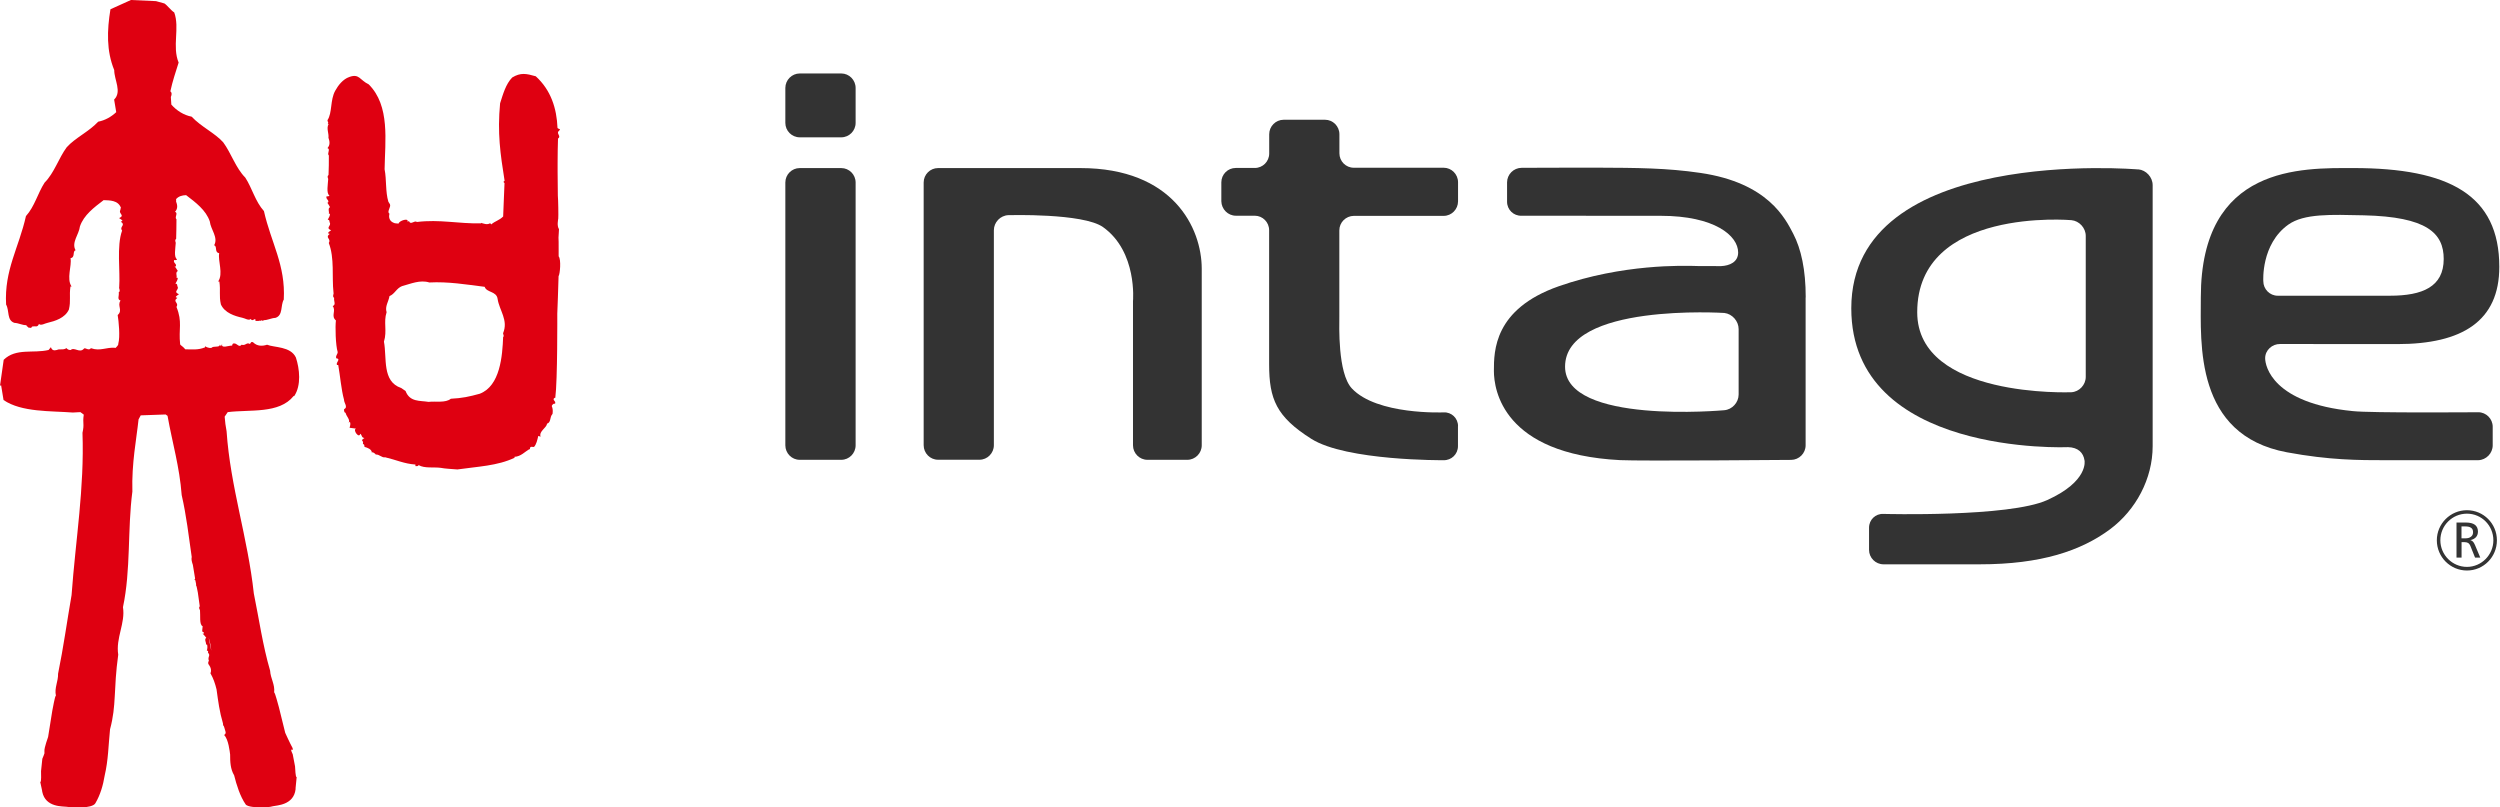
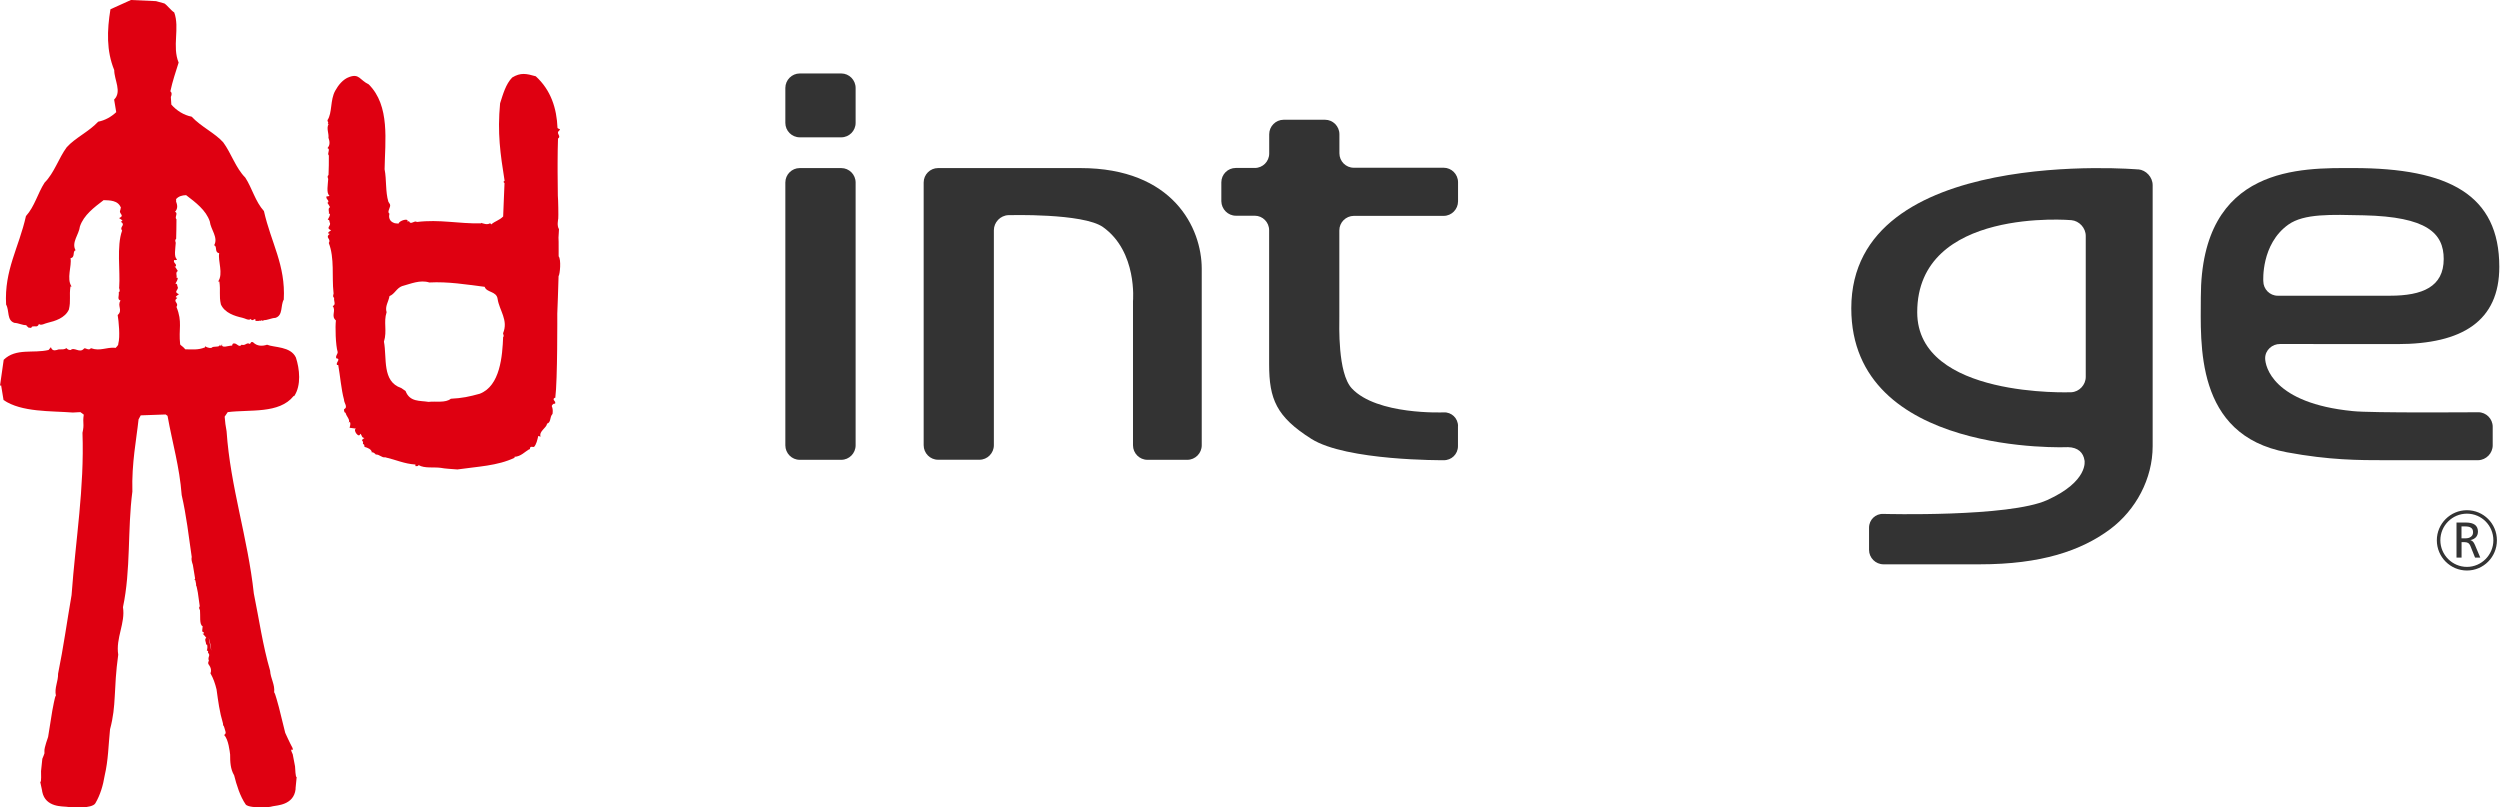
<svg xmlns="http://www.w3.org/2000/svg" width="161" height="52" viewBox="0 0 161 52" fill="none">
-   <path d="M19.152 50.019C19.173 49.956 19.183 49.812 19.152 50.019V50.019Z" fill="#DF0011" />
-   <path d="M2.624 50.335C2.577 50.132 2.598 50.273 2.624 50.335V50.335Z" fill="#DF0011" />
+   <path d="M19.152 50.019C19.173 49.956 19.183 49.812 19.152 50.019Z" fill="#DF0011" />
  <path d="M18.948 25.508C19.413 24.807 19.294 23.758 19.056 23.026C18.715 22.294 17.66 22.392 17.199 22.2C16.884 22.304 16.558 22.299 16.305 22.049C16.186 21.977 16.154 22.065 16.098 22.153C15.875 22.018 15.813 22.288 15.56 22.2C15.41 22.392 15.28 22.153 15.13 22.122C14.98 22.091 14.965 22.169 14.949 22.257C14.737 22.241 14.22 22.48 14.308 22.148L14.23 22.299L14.158 22.195C14.158 22.408 13.744 22.252 13.62 22.402C13.439 22.434 13.278 22.34 13.201 22.299V22.371C12.746 22.553 12.394 22.496 11.934 22.496C11.768 22.294 11.633 22.247 11.602 22.179C11.489 21.161 11.763 20.751 11.364 19.765C11.546 19.479 11.085 19.437 11.421 19.183L11.318 19.141C11.323 19.069 11.458 19.006 11.525 18.949C11.106 18.773 11.587 18.653 11.421 18.43C11.411 18.399 11.437 18.264 11.297 18.269C11.354 18.155 11.463 18.014 11.442 17.89H11.364C11.421 17.77 11.271 17.542 11.453 17.454C11.375 17.313 11.277 17.184 11.22 17.116L11.292 17.184C11.447 17.002 11.142 16.96 11.209 16.753C11.209 16.737 11.375 16.784 11.401 16.695C11.178 16.571 11.303 15.963 11.318 15.636C11.297 15.543 11.246 15.465 11.344 15.382C11.349 15.008 11.37 14.514 11.364 14.12C11.22 14 11.499 13.71 11.271 13.642C11.463 13.434 11.427 13.206 11.339 12.972C11.349 12.925 11.344 12.873 11.339 12.822C11.509 12.634 11.727 12.577 11.985 12.567C12.596 13.034 13.263 13.528 13.511 14.26C13.568 14.784 14.075 15.293 13.79 15.797C14.013 15.859 13.79 16.249 14.116 16.306C14.023 16.799 14.396 17.625 14.049 18.129H14.127C14.215 18.741 14.096 19.038 14.225 19.604C14.473 20.159 15.13 20.357 15.591 20.46C15.772 20.491 16.02 20.673 16.154 20.538C16.258 20.777 16.47 20.367 16.454 20.668H16.646C16.677 20.652 16.822 20.632 16.791 20.678C16.894 20.528 16.915 20.767 16.977 20.616C17.215 20.632 17.468 20.481 17.737 20.471C18.244 20.31 18.053 19.676 18.275 19.292C18.399 17.064 17.453 15.631 16.998 13.595C16.434 12.967 16.242 12.126 15.798 11.44C15.172 10.807 14.892 9.867 14.375 9.166C13.842 8.568 12.963 8.174 12.342 7.514C11.835 7.416 11.37 7.12 11.034 6.735L11.002 6.242C11.049 6.154 11.095 5.962 10.971 5.884C11.111 5.224 11.303 4.674 11.504 4.03C11.075 2.996 11.587 1.802 11.22 0.8C11.018 0.68 10.775 0.343 10.589 0.223L10.046 0.073L8.432 0L7.113 0.597C6.89 1.958 6.849 3.272 7.356 4.513C7.356 5.157 7.863 5.904 7.35 6.413L7.485 7.223C7.164 7.525 6.761 7.753 6.326 7.836C5.706 8.496 4.826 8.885 4.293 9.488C3.776 10.189 3.497 11.134 2.871 11.762C2.426 12.453 2.235 13.289 1.671 13.917C1.216 15.953 0.269 17.386 0.393 19.614C0.616 19.998 0.424 20.632 0.931 20.793C1.2 20.803 1.454 20.954 1.691 20.938C1.754 21.089 1.769 20.98 1.867 21.13C1.841 21.084 1.971 21.104 2.002 21.12L2.064 21.032C2.307 20.98 2.405 21.104 2.509 20.865C2.643 20.995 2.897 20.819 3.073 20.788C3.533 20.678 4.19 20.486 4.438 19.931C4.573 19.359 4.449 19.063 4.537 18.451H4.609C4.268 17.947 4.635 17.121 4.542 16.628C4.868 16.566 4.645 16.181 4.868 16.119C4.583 15.615 5.09 15.101 5.147 14.582C5.395 13.85 6.062 13.356 6.673 12.889C7.061 12.905 7.609 12.889 7.79 13.387C7.749 13.429 7.759 13.502 7.754 13.523C7.599 13.756 8.08 13.86 7.671 14.047C7.738 14.099 7.873 14.156 7.883 14.229L7.78 14.275C8.126 14.52 7.666 14.577 7.863 14.852C7.5 15.849 7.754 17.474 7.676 18.492C7.64 18.57 7.785 18.736 7.645 18.83C7.692 19.048 7.516 19.271 7.764 19.359C7.526 19.676 7.93 19.988 7.578 20.289C7.645 20.673 7.744 21.696 7.619 22.127C7.63 22.236 7.526 22.314 7.444 22.408C7.433 22.408 7.423 22.402 7.418 22.397C6.838 22.351 6.45 22.636 5.856 22.423C5.706 22.631 5.468 22.33 5.395 22.465C5.126 22.761 4.785 22.33 4.557 22.538C4.454 22.553 4.35 22.506 4.278 22.418C4.071 22.569 3.849 22.444 3.667 22.538C3.471 22.595 3.336 22.553 3.28 22.356L3.13 22.538C2.147 22.776 1.029 22.397 0.238 23.171L0 24.843L0.072 24.812L0.228 25.762C1.386 26.557 3.28 26.458 4.692 26.567C4.826 26.567 5.012 26.541 5.178 26.541L5.395 26.702C5.307 27.289 5.447 27.273 5.312 27.871C5.437 31.464 4.873 34.71 4.609 38.324C4.319 39.991 4.086 41.7 3.74 43.387C3.755 43.881 3.492 44.306 3.6 44.795C3.528 44.841 3.409 45.594 3.367 45.776L3.098 47.459C3.098 47.459 2.84 48.175 2.861 48.357V48.477C2.907 48.445 2.726 48.866 2.726 48.866C2.7 49.079 2.664 49.396 2.643 49.66C2.664 50.367 2.623 50.398 2.586 50.33C2.607 50.429 2.648 50.611 2.711 50.917L2.721 50.99C2.928 52.013 4.061 51.919 4.283 51.956C4.531 52.002 5.1 52.008 5.374 51.992C5.607 51.977 6.031 51.919 6.14 51.733C6.461 51.187 6.637 50.58 6.74 49.951C6.978 48.928 6.978 48.025 7.087 46.965C7.511 45.392 7.299 44.426 7.614 42.162C7.444 41.087 8.085 40.126 7.919 39.103C8.432 36.694 8.204 34.118 8.525 31.656C8.473 29.813 8.789 28.286 8.923 27.009L9.063 26.749L10.666 26.692L10.79 26.78C11.106 28.556 11.561 30.041 11.701 31.885C12.001 33.188 12.156 34.533 12.347 35.868C12.306 36.029 12.363 36.205 12.42 36.377C12.466 36.673 12.513 36.969 12.565 37.26C12.554 37.291 12.544 37.317 12.523 37.348C12.549 37.348 12.565 37.358 12.58 37.369C12.596 37.447 12.611 37.525 12.627 37.602C12.621 37.67 12.627 37.732 12.663 37.774C12.689 37.904 12.715 38.033 12.741 38.158C12.787 38.459 12.823 38.781 12.865 39.046C12.782 39.139 12.844 39.212 12.88 39.3C12.916 39.628 12.823 40.24 13.051 40.329C13.04 40.422 13.025 40.557 13.025 40.578C12.994 40.791 13.216 40.63 13.092 40.832L13.015 40.775C13.077 40.832 13.191 40.941 13.284 41.071C13.128 41.185 13.304 41.383 13.263 41.508H13.335C13.372 41.622 13.356 41.788 13.32 41.907C13.454 41.887 13.382 42.011 13.397 42.037C13.589 42.234 13.346 42.286 13.454 42.562C13.397 42.624 13.408 42.681 13.413 42.759C13.413 42.759 13.687 43.055 13.553 43.361C13.739 43.678 13.858 44.036 13.946 44.4C14.054 45.189 14.137 45.838 14.36 46.591C14.36 46.654 14.36 46.721 14.416 46.768C14.427 46.804 14.442 46.841 14.453 46.877C14.489 47.064 14.623 47.22 14.432 47.334C14.716 47.604 14.799 48.435 14.82 48.591C14.82 49.058 14.835 49.525 15.079 49.931C15.234 50.554 15.461 51.281 15.818 51.8C15.937 51.977 16.573 51.997 16.801 51.992C17.075 51.987 17.344 51.992 17.587 51.919C17.805 51.862 18.917 51.862 19.036 50.824V50.751C19.072 50.439 19.093 50.112 19.108 50.014C19.082 50.086 19.036 50.055 19 49.349C18.953 49.084 18.891 48.773 18.849 48.565C18.849 48.565 18.632 48.16 18.849 48.305V48.186C18.679 47.885 18.368 47.194 18.368 47.194L17.96 45.542C17.903 45.366 17.727 44.629 17.655 44.587C17.717 44.088 17.422 43.688 17.396 43.195C16.915 41.544 16.687 39.882 16.346 38.22C15.958 34.622 14.835 31.36 14.592 27.772C14.489 27.216 14.535 27.409 14.468 26.832L14.665 26.541C16.098 26.36 17.975 26.666 18.906 25.508H18.948ZM13.439 41.066C13.522 41.341 13.584 41.617 13.604 41.902L13.439 41.066Z" fill="#DF0011" />
  <path d="M35.951 14.088C35.967 13.917 35.951 12.873 35.925 12.593C35.92 12.089 35.915 11.58 35.91 11.071C35.91 10.868 35.915 10.666 35.91 10.469C35.91 9.955 35.92 9.435 35.936 8.921C36.179 8.765 35.77 8.584 36.013 8.417C36.096 8.225 36.106 8.391 35.904 8.246C35.853 6.974 35.48 5.805 34.503 4.912C33.898 4.741 33.535 4.658 32.987 4.99C32.568 5.421 32.397 6.06 32.206 6.652C32.025 8.573 32.221 9.897 32.496 11.642L32.418 11.715L32.49 11.793L32.403 13.943C32.139 14.202 31.885 14.234 31.637 14.452L31.565 14.374C31.378 14.504 31.115 14.389 30.985 14.353V14.384C29.495 14.415 28.326 14.114 26.847 14.296C26.687 14.166 26.454 14.519 26.34 14.244L26.237 14.27C26.351 14.021 25.704 14.202 25.668 14.4C25.564 14.379 25.43 14.4 25.342 14.343C25.093 14.244 25.011 14 25.083 13.761C24.881 13.647 25.207 13.32 25.109 13.148L25.011 12.992C24.814 12.338 24.902 11.585 24.768 10.9C24.794 9.093 25.135 6.813 23.743 5.431C23.169 5.161 23.143 4.72 22.492 4.959C22.088 5.099 21.783 5.489 21.586 5.847C21.255 6.444 21.405 7.27 21.09 7.737C21.079 7.825 21.204 7.929 21.09 7.992H21.162C21.002 8.256 21.193 8.604 21.152 8.869C21.235 9.103 21.271 9.331 21.09 9.539C21.307 9.601 21.038 9.897 21.178 10.012C21.188 10.401 21.167 10.895 21.157 11.274C21.059 11.351 21.11 11.434 21.136 11.528C21.121 11.855 21.002 12.463 21.214 12.587C21.193 12.676 21.028 12.629 21.028 12.645C20.96 12.847 21.255 12.889 21.105 13.07L21.038 13.003C21.09 13.07 21.183 13.195 21.255 13.34C21.085 13.429 21.224 13.652 21.173 13.766H21.245C21.266 13.896 21.162 14.036 21.105 14.15C21.24 14.15 21.214 14.28 21.224 14.312C21.385 14.54 20.924 14.659 21.323 14.831C21.255 14.883 21.131 14.945 21.126 15.023L21.23 15.064C20.909 15.319 21.348 15.366 21.173 15.646C21.555 16.628 21.364 17.827 21.478 18.845C21.514 18.923 21.38 19.094 21.519 19.183C21.483 19.406 21.659 19.619 21.426 19.712C21.664 20.018 21.291 20.346 21.633 20.637C21.581 21.021 21.612 22.246 21.747 22.672C21.742 22.838 21.602 22.89 21.654 23.072C21.995 23.119 21.586 23.352 21.71 23.508H21.783C21.907 24.204 21.974 25.087 22.155 25.741C22.145 25.949 22.435 26.214 22.16 26.354C22.145 26.395 22.16 26.593 22.254 26.582C22.305 26.826 22.579 27.029 22.45 27.232L22.528 27.159C22.585 27.237 22.564 27.398 22.512 27.548L22.931 27.605C22.693 27.673 23.128 28.275 23.2 27.933C23.33 28.026 23.262 28.182 23.469 28.208C23.148 28.421 23.443 28.322 23.371 28.587C23.469 28.649 23.449 28.597 23.474 28.779C23.666 28.831 23.945 28.93 23.95 29.158L23.997 29.117C24.069 29.163 24.157 29.2 24.199 29.272C24.437 29.252 24.592 29.496 24.804 29.449C25.497 29.61 26.04 29.87 26.754 29.916V30.02C26.826 30.02 26.914 30.041 26.961 29.953C27.338 30.176 27.928 30.067 28.383 30.129C28.663 30.186 29.097 30.202 29.454 30.233C30.742 30.046 32.041 30.005 33.137 29.48V29.418C33.541 29.402 33.81 29.085 34.099 28.919L34.13 28.951V28.847C34.182 28.727 34.301 28.795 34.389 28.784C34.544 28.623 34.606 28.322 34.663 28.083C34.725 28.057 34.751 28.13 34.813 28.12C34.694 27.772 35.191 27.569 35.232 27.284C35.506 27.19 35.382 26.868 35.584 26.655C35.605 26.473 35.61 26.328 35.532 26.146C35.563 26.073 35.646 25.959 35.744 26.006C35.811 25.845 35.646 25.824 35.651 25.689C35.682 25.658 35.713 25.601 35.76 25.622C35.91 24.505 35.889 20.19 35.889 20.2C35.889 20.2 35.967 18.227 35.972 17.786C36.065 17.661 36.148 16.705 35.977 16.508C35.977 16.368 35.977 16.228 35.977 16.087C35.987 15.771 35.967 15.298 35.967 15.298C35.967 15.241 36.003 14.784 35.998 14.758C35.853 14.535 35.946 14.15 35.946 14.104L35.951 14.088ZM32.459 21.675H32.403C32.356 22.927 32.211 24.853 30.897 25.357C30.22 25.544 29.77 25.642 29.035 25.679C28.683 25.965 28.063 25.824 27.597 25.881C27.049 25.788 26.392 25.907 26.118 25.18L25.838 24.988C24.587 24.568 24.928 23.056 24.726 22.002C24.944 21.306 24.685 20.756 24.897 20.107C24.778 19.728 25.026 19.427 25.083 19.068C25.414 18.944 25.533 18.559 25.895 18.424C26.454 18.279 27.044 18.004 27.649 18.191C28.87 18.128 30.013 18.32 31.213 18.471C31.332 18.85 31.978 18.741 32.046 19.25C32.154 19.987 32.754 20.621 32.397 21.462L32.449 21.675H32.459Z" fill="#DF0011" />
  <path d="M73.896 29.612C73.383 29.612 72.965 29.191 72.965 28.677V19.392C72.965 19.392 73.259 16.209 71.035 14.625C69.757 13.716 64.936 13.856 64.936 13.856C64.424 13.877 64.005 14.313 64.005 14.828V28.672C64.005 29.186 63.586 29.607 63.079 29.607H60.41C59.898 29.607 59.484 29.186 59.484 28.672V11.753C59.484 11.239 59.903 10.824 60.41 10.824H69.576C75.546 10.824 77.392 14.682 77.392 17.31V28.677C77.392 29.191 76.973 29.612 76.461 29.612H73.896Z" fill="#333333" />
  <path d="M93.898 27.445C93.898 26.931 93.479 26.531 92.967 26.557C92.967 26.557 88.669 26.744 87.055 25.01C86.139 24.023 86.253 20.928 86.253 20.414V14.837C86.253 14.323 86.672 13.907 87.184 13.902H92.972C93.485 13.902 93.898 13.476 93.898 12.967V11.736C93.898 11.222 93.479 10.802 92.972 10.802H87.184C86.672 10.802 86.258 10.386 86.258 9.872V8.647C86.258 8.133 85.844 7.712 85.332 7.712H82.668C82.156 7.712 81.737 8.133 81.737 8.647V9.888C81.737 10.402 81.318 10.817 80.811 10.817H79.58C79.068 10.817 78.654 11.233 78.654 11.742V12.962C78.665 13.476 79.084 13.892 79.591 13.892H80.806C81.318 13.892 81.732 14.312 81.732 14.826V23.462C81.732 25.7 82.198 26.838 84.448 28.261C86.698 29.689 92.962 29.637 92.962 29.637C93.474 29.652 93.893 29.247 93.893 28.733V27.44L93.898 27.445Z" fill="#333333" />
-   <path d="M116.282 19.153V28.677C116.282 29.191 115.863 29.612 115.351 29.617C115.351 29.617 105.668 29.7 104.328 29.632C96.781 29.243 96.207 25.094 96.207 23.889C96.207 22.622 96.202 19.901 100.381 18.436C104.504 16.993 108.373 17.102 109.341 17.133C109.449 17.133 110.836 17.138 110.836 17.138C111.394 17.112 111.937 16.873 111.937 16.261C111.937 15.18 110.427 13.898 106.946 13.898C103.464 13.898 97.987 13.893 97.987 13.893C97.474 13.913 97.055 13.503 97.055 12.994V11.748C97.055 11.234 97.474 10.813 97.987 10.808C97.987 10.808 101.804 10.792 102.818 10.797C105.43 10.808 107.349 10.818 109.501 11.135C113.877 11.774 114.984 14.095 115.486 15.056C115.993 16.032 116.288 17.372 116.288 19.148L116.282 19.153ZM111.968 21.194C111.968 20.68 111.555 20.212 111.048 20.155C111.048 20.155 100.79 19.491 100.79 23.614C100.79 27.363 111.042 26.418 111.042 26.418C111.555 26.376 111.968 25.919 111.968 25.405V21.194Z" fill="#333333" />
  <path d="M137.705 10.906C138.212 10.953 138.631 11.41 138.631 11.924V28.734C138.631 30.827 137.555 32.842 135.884 34.088C134.012 35.474 131.436 36.342 127.504 36.342H121.297C120.785 36.342 120.366 35.921 120.366 35.412V33.984C120.366 33.47 120.785 33.07 121.292 33.096C121.292 33.096 129.377 33.319 131.844 32.203C134.524 30.988 134.244 29.658 134.244 29.658C134.172 29.149 133.825 28.812 133.179 28.796C133.179 28.796 119.223 29.409 119.223 19.854C119.223 9.317 137.7 10.912 137.7 10.912L137.705 10.906ZM134.322 15.191C134.322 14.682 133.908 14.225 133.396 14.178C133.396 14.178 123.469 13.311 123.469 20.108C123.469 25.665 133.396 25.26 133.396 25.26C133.903 25.234 134.322 24.787 134.322 24.273V15.18V15.191Z" fill="#333333" />
  <path d="M55.102 28.677C55.102 29.191 54.688 29.612 54.176 29.612H51.502C50.99 29.612 50.576 29.191 50.576 28.677V11.753C50.576 11.239 50.995 10.824 51.502 10.824H54.176C54.688 10.824 55.102 11.244 55.102 11.753V28.677Z" fill="#333333" />
  <path d="M54.176 8.844C54.688 8.844 55.102 8.423 55.102 7.914V5.666C55.102 5.152 54.688 4.731 54.176 4.731H51.507C50.995 4.731 50.576 5.152 50.576 5.666V7.914C50.576 8.428 50.995 8.844 51.507 8.844H54.176Z" fill="#333333" />
  <path d="M141.733 19.148C141.733 10.605 148.276 10.823 151.556 10.823C157.742 10.823 160.955 12.568 160.955 17.185C160.955 20.674 158.575 22.16 154.385 22.16C154.261 22.16 146.843 22.154 146.843 22.154C146.331 22.144 145.876 22.549 145.876 23.068C145.876 23.588 146.368 25.971 151.52 26.475C152.663 26.605 159.599 26.548 159.599 26.548C160.111 26.548 160.53 26.973 160.53 27.482V28.677C160.53 29.191 160.111 29.622 159.599 29.637C159.599 29.637 155.316 29.637 153.62 29.637C151.923 29.637 150.019 29.637 147.278 29.128C141.319 28.022 141.733 22.092 141.733 19.142V19.148ZM157.375 16.681C157.375 15.014 156.299 13.96 152.223 13.866C150.102 13.82 148.385 13.747 147.371 14.463C145.597 15.725 145.757 18.109 145.757 18.109C145.757 18.623 146.176 19.044 146.683 19.044C146.683 19.044 152.849 19.044 153.915 19.044C156.015 19.044 157.375 18.467 157.375 16.676V16.681Z" fill="#333333" />
  <path d="M158.21 35.91H158.525V34.913H158.706C158.81 34.913 158.892 34.934 158.954 34.97C159.011 35.017 159.063 35.074 159.099 35.173L159.394 35.91H159.73L159.389 35.1C159.342 34.996 159.301 34.919 159.254 34.877C159.213 34.83 159.156 34.809 159.094 34.783C159.249 34.752 159.373 34.68 159.456 34.591C159.539 34.493 159.58 34.378 159.58 34.228C159.58 34.041 159.513 33.895 159.384 33.797C159.26 33.703 159.063 33.651 158.804 33.651H158.199V35.905L158.21 35.91ZM158.758 33.901C158.929 33.901 159.063 33.932 159.141 33.994C159.229 34.051 159.265 34.15 159.265 34.28C159.265 34.41 159.218 34.498 159.13 34.565C159.042 34.638 158.918 34.669 158.763 34.669H158.52V33.901H158.753" fill="#333333" />
  <path d="M156.932 34.794C156.932 35.869 157.801 36.741 158.871 36.741C159.942 36.741 160.801 35.869 160.801 34.794C160.801 33.719 159.937 32.857 158.871 32.857C157.806 32.857 156.932 33.724 156.932 34.794ZM157.159 34.794C157.159 33.849 157.925 33.08 158.871 33.08C159.818 33.08 160.573 33.849 160.573 34.794C160.573 35.739 159.803 36.508 158.871 36.508C157.94 36.508 157.159 35.744 157.159 34.794Z" fill="#333333" />
</svg>